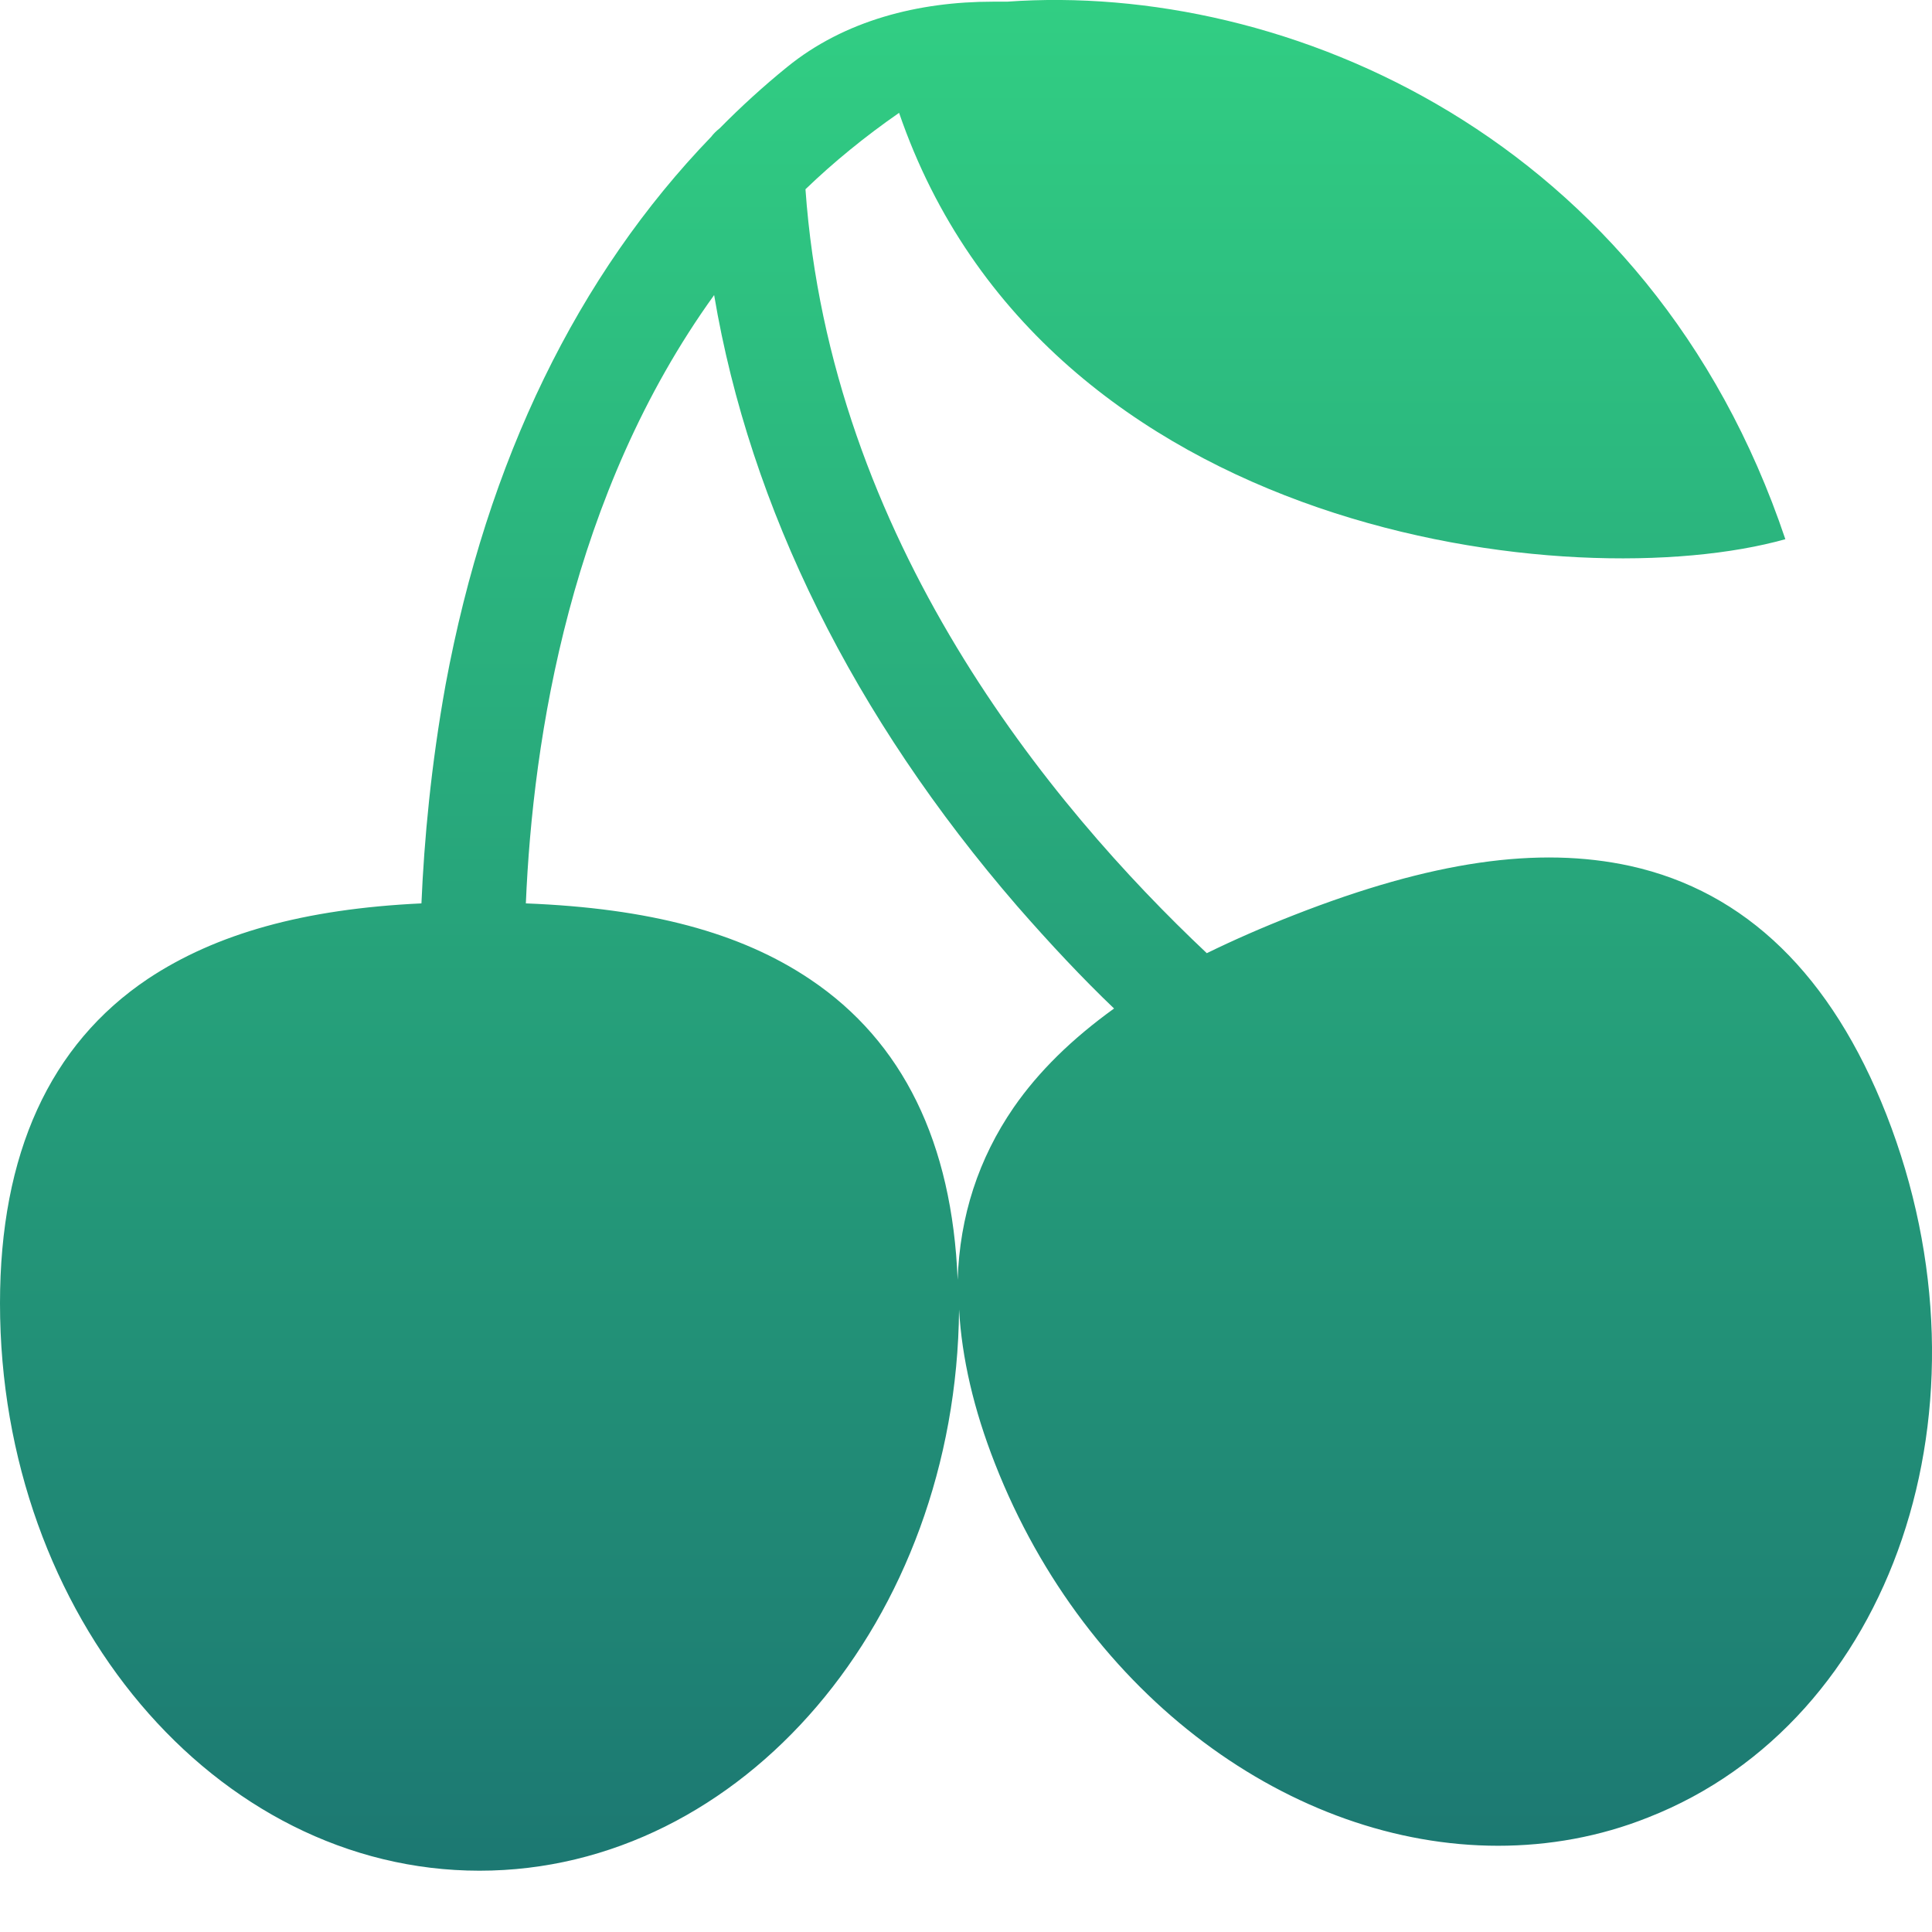
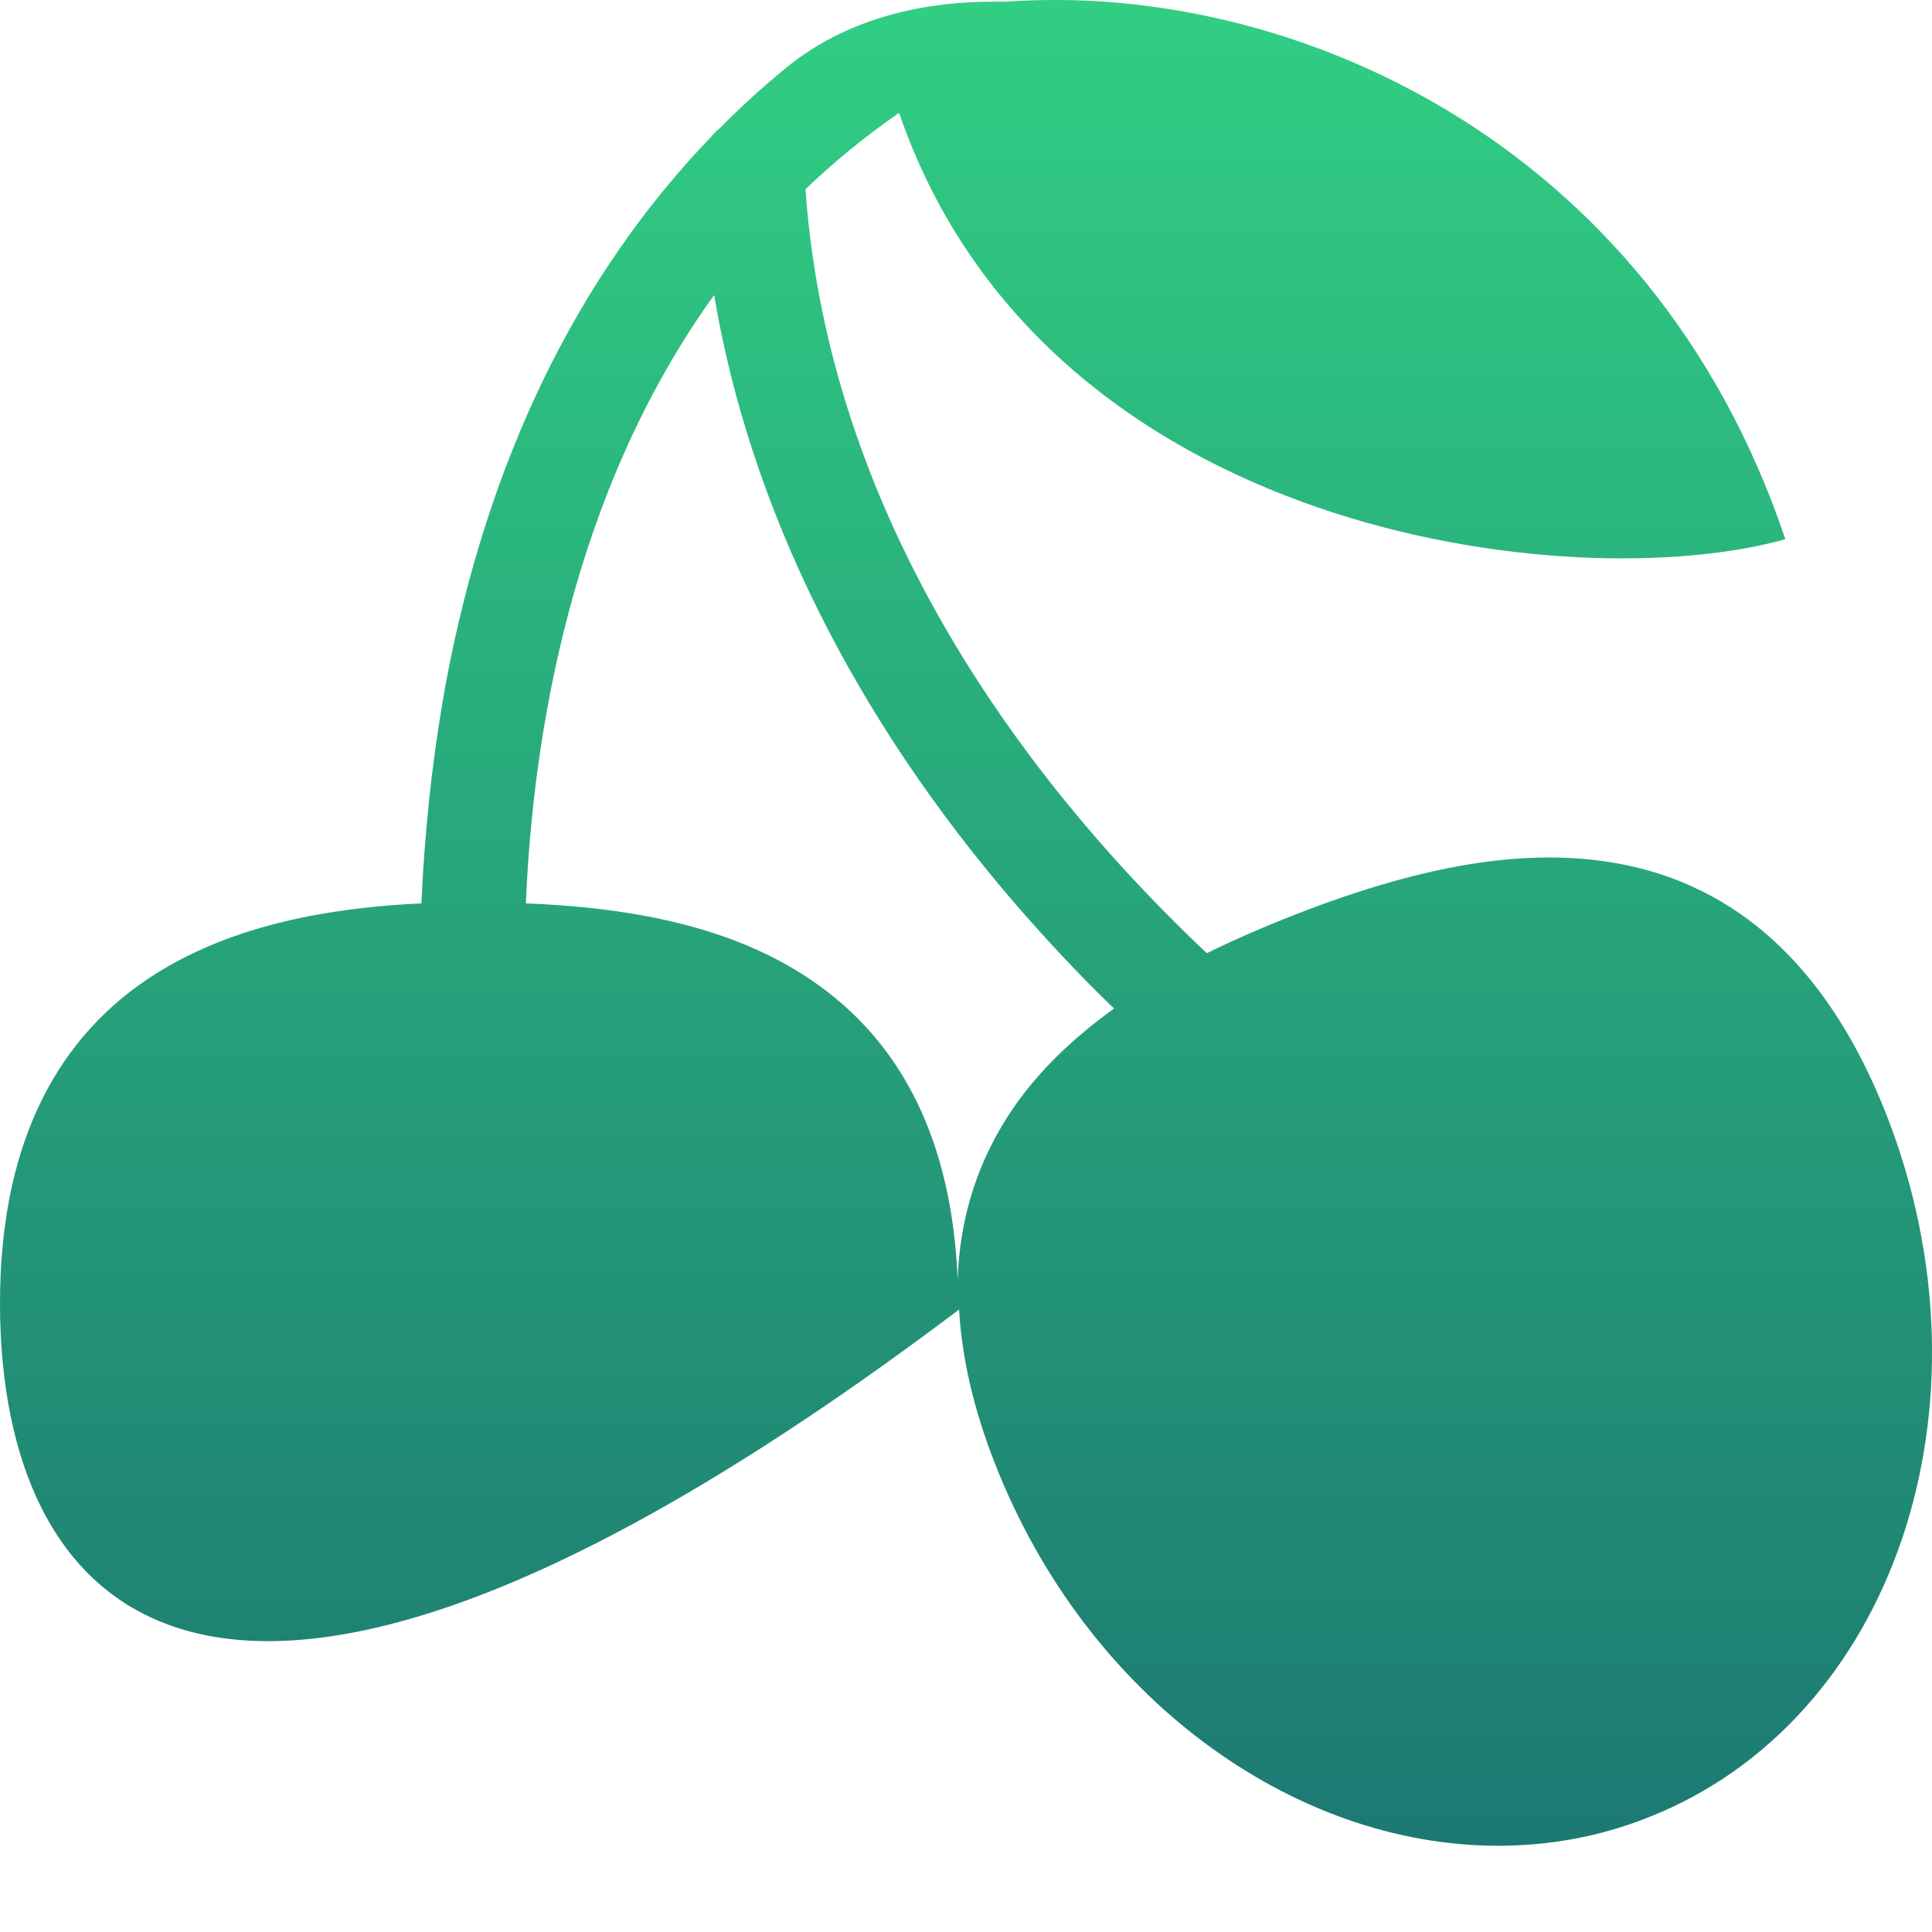
<svg xmlns="http://www.w3.org/2000/svg" width="22" height="22" viewBox="0 0 22 22" fill="none">
-   <path fill-rule="evenodd" clip-rule="evenodd" d="M10.238 1.285C9.849 1.555 9.493 1.846 9.172 2.155C9.455 6.142 11.953 9.168 13.742 10.854C14.049 10.704 14.372 10.562 14.735 10.42C16.303 9.806 17.516 9.632 18.564 9.861C19.88 10.152 20.857 11.106 21.48 12.69C22.78 16.007 21.558 19.6 18.769 20.695C18.217 20.916 17.634 21.018 17.059 21.018C14.719 21.018 12.371 19.324 11.331 16.669C11.086 16.046 10.953 15.463 10.921 14.912C10.889 18.442 8.455 21.302 5.46 21.302C2.451 21.302 0 18.402 0 14.841C0 13.139 0.567 11.894 1.686 11.145C2.458 10.633 3.459 10.35 4.799 10.287C4.83 9.562 4.909 8.711 5.074 7.797C5.547 5.244 6.579 3.132 8.1 1.556C8.124 1.524 8.155 1.493 8.195 1.461C8.438 1.215 8.693 0.982 8.962 0.764C9.617 0.231 10.461 0.019 11.306 0.019H11.468C14.642 -0.209 18.791 1.56 20.33 6.14C17.931 6.814 11.899 6.121 10.238 1.285ZM10.905 14.573C10.929 13.848 11.142 13.194 11.543 12.611C11.827 12.201 12.205 11.831 12.686 11.484C12.331 11.145 11.961 10.751 11.583 10.318C9.723 8.167 8.541 5.787 8.132 3.36C6.501 5.622 6.067 8.395 5.988 10.287C7.391 10.342 8.431 10.617 9.227 11.153C10.283 11.862 10.842 13.013 10.905 14.573Z" fill="url(#paint0_linear_32671_8058)" />
+   <path fill-rule="evenodd" clip-rule="evenodd" d="M10.238 1.285C9.849 1.555 9.493 1.846 9.172 2.155C9.455 6.142 11.953 9.168 13.742 10.854C14.049 10.704 14.372 10.562 14.735 10.42C16.303 9.806 17.516 9.632 18.564 9.861C19.88 10.152 20.857 11.106 21.48 12.69C22.78 16.007 21.558 19.6 18.769 20.695C18.217 20.916 17.634 21.018 17.059 21.018C14.719 21.018 12.371 19.324 11.331 16.669C11.086 16.046 10.953 15.463 10.921 14.912C2.451 21.302 0 18.402 0 14.841C0 13.139 0.567 11.894 1.686 11.145C2.458 10.633 3.459 10.35 4.799 10.287C4.83 9.562 4.909 8.711 5.074 7.797C5.547 5.244 6.579 3.132 8.1 1.556C8.124 1.524 8.155 1.493 8.195 1.461C8.438 1.215 8.693 0.982 8.962 0.764C9.617 0.231 10.461 0.019 11.306 0.019H11.468C14.642 -0.209 18.791 1.56 20.33 6.14C17.931 6.814 11.899 6.121 10.238 1.285ZM10.905 14.573C10.929 13.848 11.142 13.194 11.543 12.611C11.827 12.201 12.205 11.831 12.686 11.484C12.331 11.145 11.961 10.751 11.583 10.318C9.723 8.167 8.541 5.787 8.132 3.36C6.501 5.622 6.067 8.395 5.988 10.287C7.391 10.342 8.431 10.617 9.227 11.153C10.283 11.862 10.842 13.013 10.905 14.573Z" fill="url(#paint0_linear_32671_8058)" />
  <defs>
    <linearGradient id="paint0_linear_32671_8058" x1="11" y1="0" x2="11" y2="21.302" gradientUnits="userSpaceOnUse">
      <stop stop-color="#31CE83" />
      <stop offset="1" stop-color="#1C7872" />
    </linearGradient>
  </defs>
</svg>